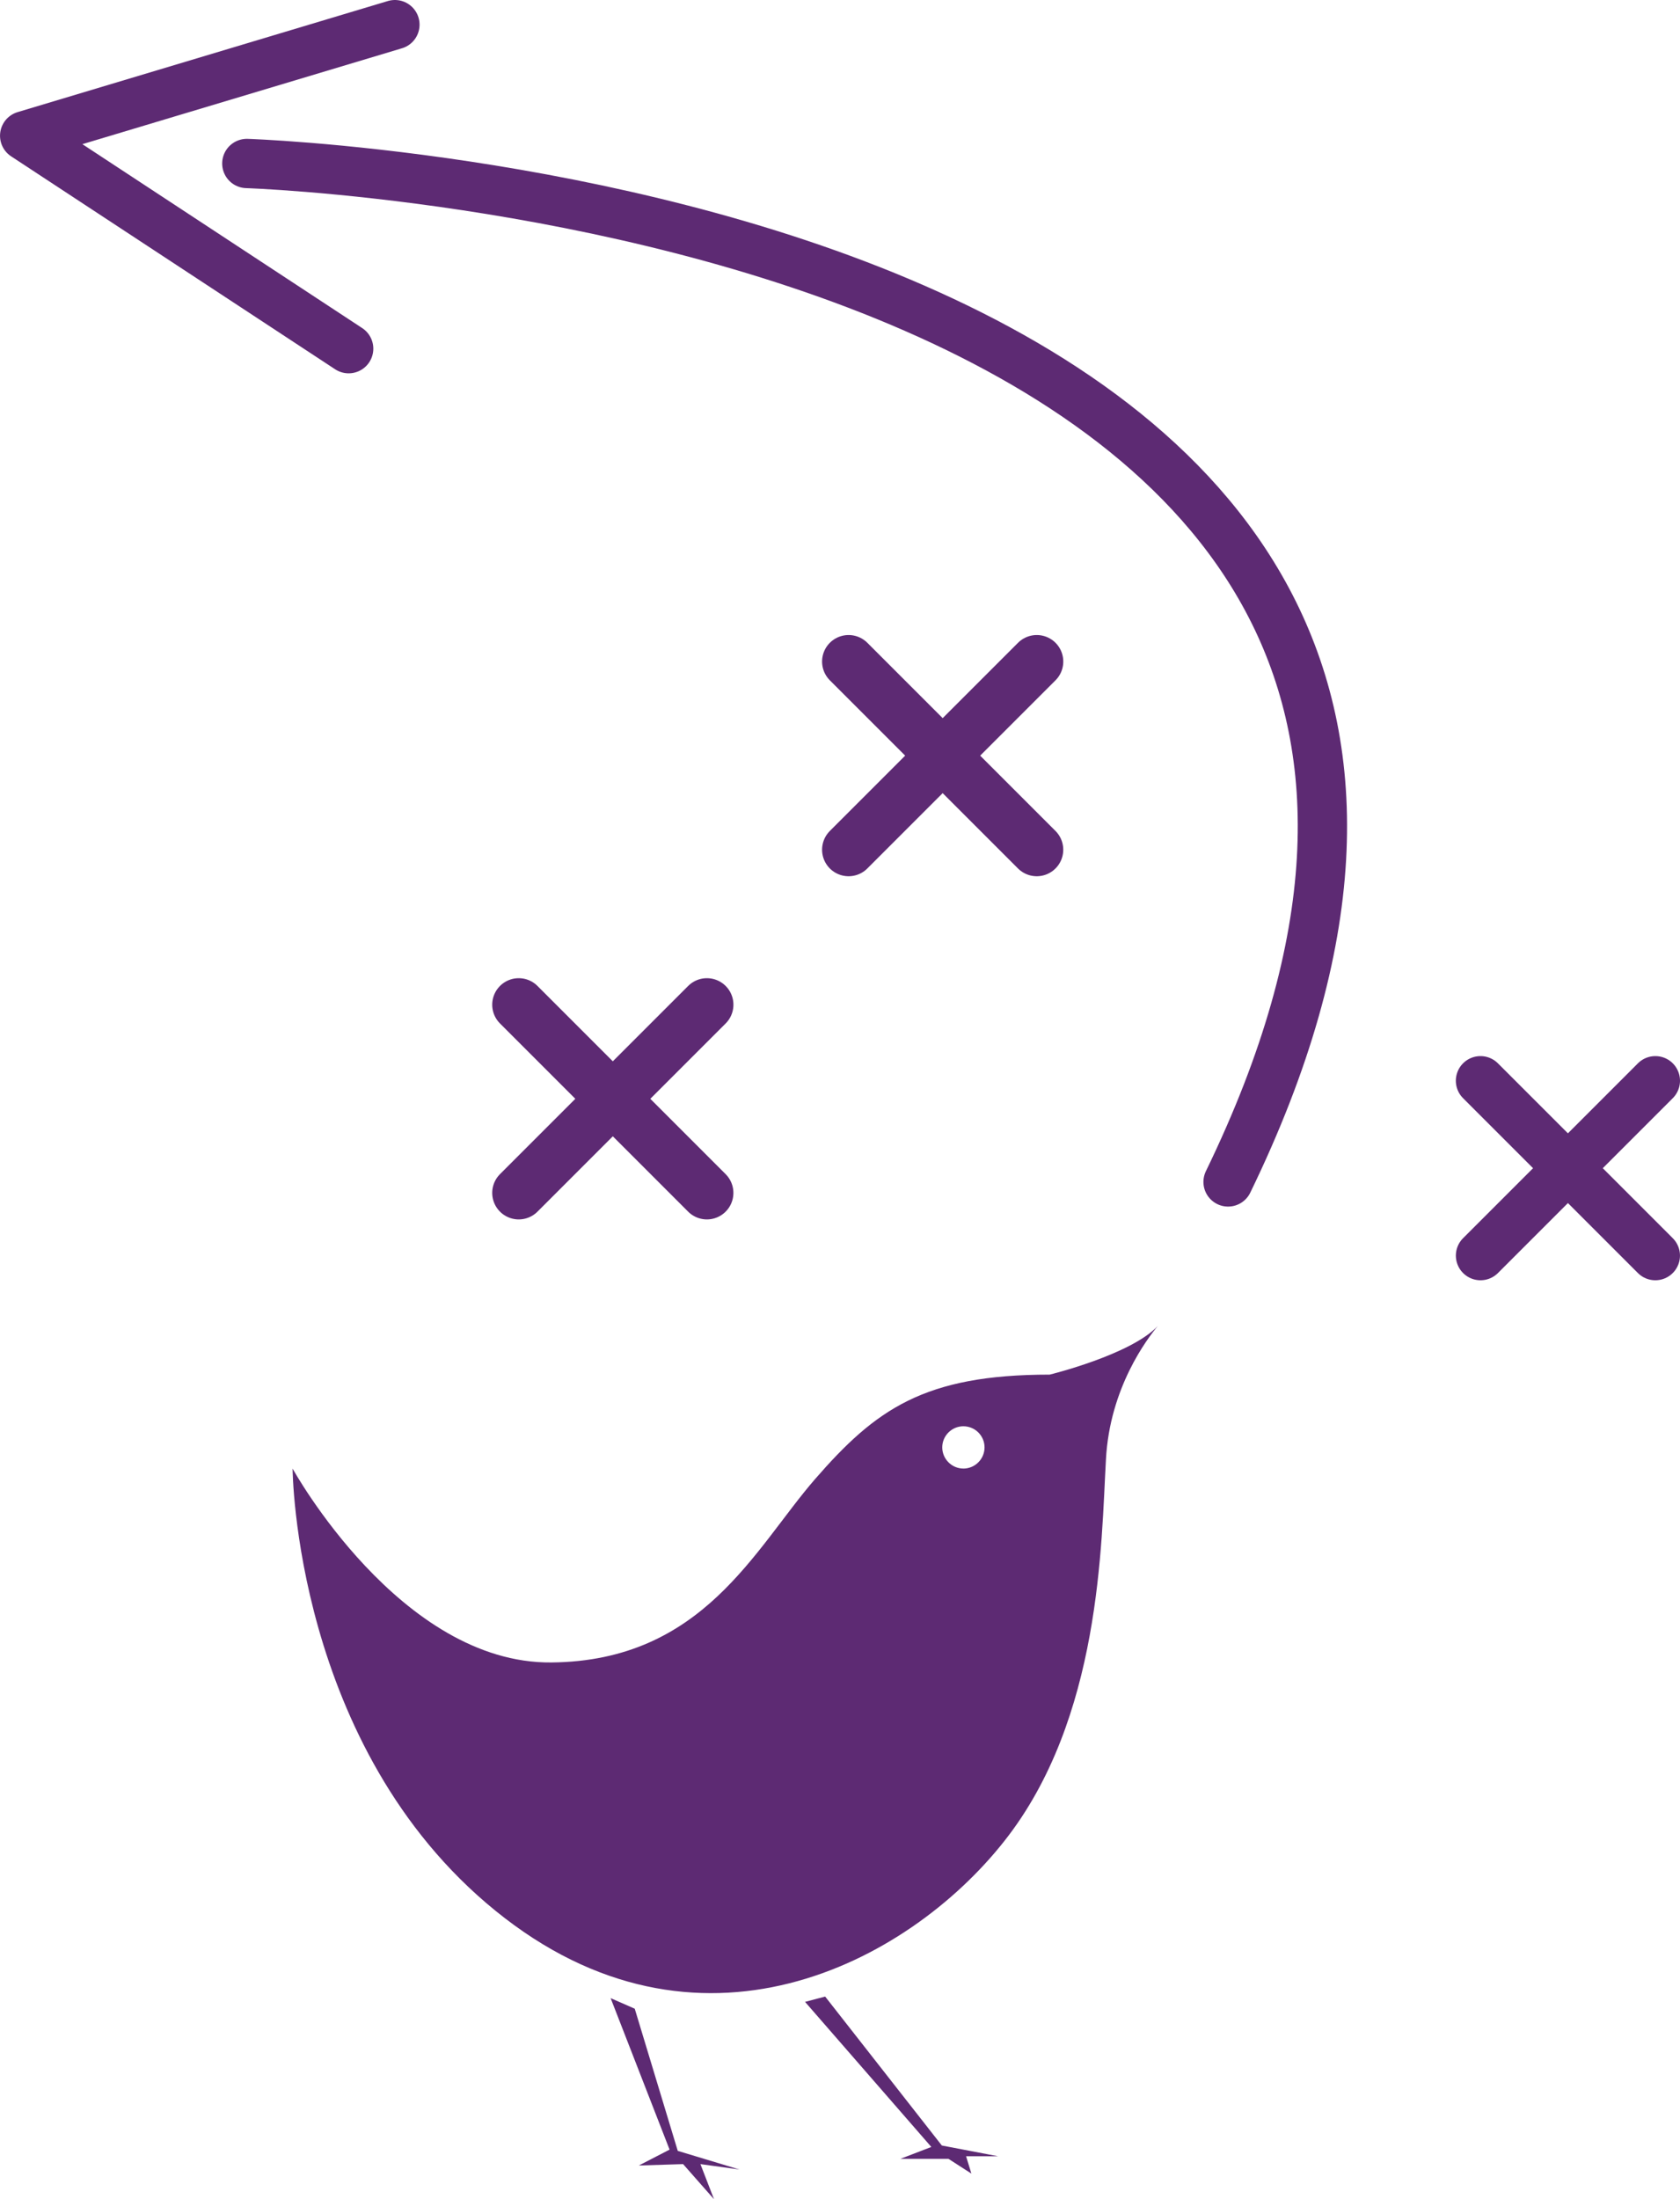
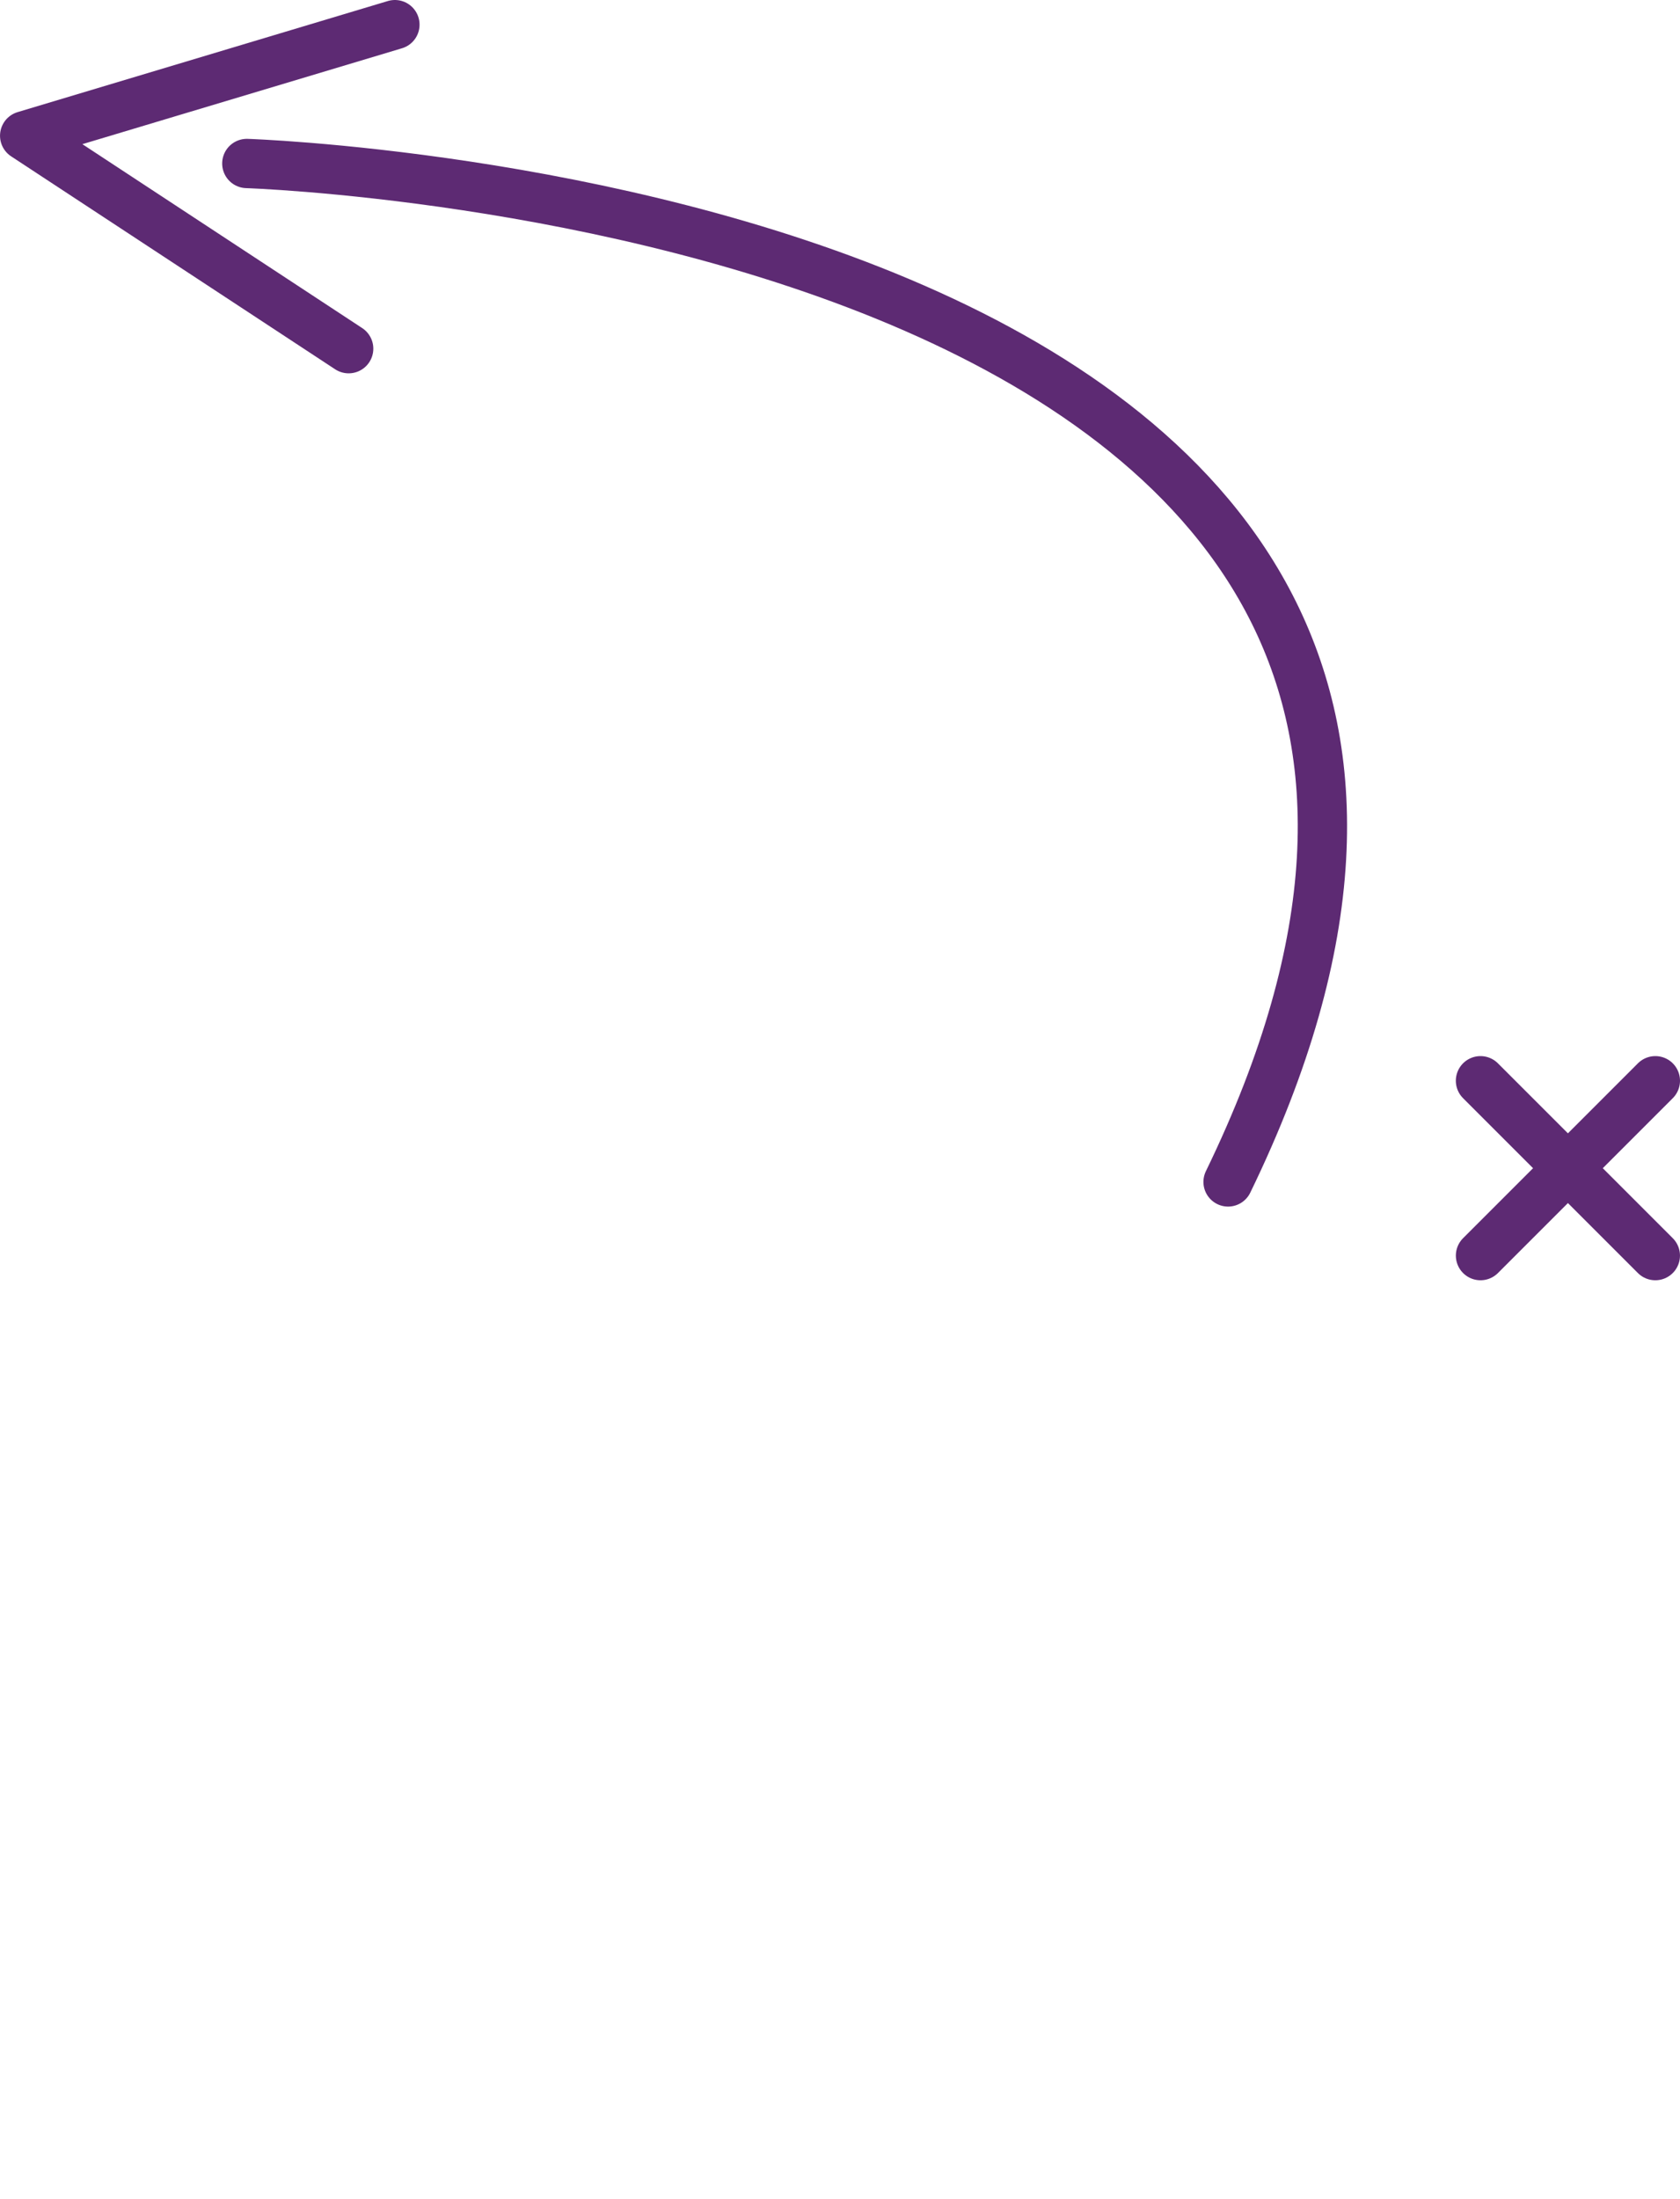
<svg xmlns="http://www.w3.org/2000/svg" width="72.449" height="94.83" viewBox="0 0 72.449 94.83">
  <g fill="#5D2A73">
-     <path d="M35.148 63.78c-2.61 3.008-4.83 7.84-11.365 7.906-6.527.063-11.165-8.36-11.165-8.36s.062 12.015 8.75 19.067c8.688 7.06 17.77 2.285 21.938-3 4.183-5.286 4.183-12.866 4.387-16.46.163-3.1 1.793-5.222 2.235-5.755-1.17 1.245-4.663 2.096-4.663 2.096-5.415 0-7.502 1.5-10.117 4.506zm6.396-.456c-.5 0-.91-.414-.91-.913 0-.5.41-.91.91-.91.506 0 .914.41.914.91s-.408.914-.914.914z" />
-     <path d="M39.545 63.965s-.033.046-.105.126c.04-.044.08-.084.105-.125zM35.584 86.092l5.032 6.423 2.425.463h-1.38l.23.748-.988-.636h-2.076l1.336-.513-5.446-6.256M26.333 86.16l1.04.456 1.855 6.13 2.662.804-1.685-.233.586 1.513-1.333-1.513-1.91.06 1.327-.685" />
-   </g>
+     </g>
  <g fill="none" stroke="#5D2A73" stroke-width="2.287" stroke-linecap="round" stroke-linejoin="round">
-     <path d="M30.485 43.323l-8.115 8.115M22.37 43.323l8.114 8.115" />
-   </g>
+     </g>
  <g fill="none" stroke="#5D2A73" stroke-width="2.287" stroke-linecap="round" stroke-linejoin="round">
-     <path d="M44.71 28.526l-8.115 8.114M36.595 28.526l8.114 8.114" />
-   </g>
+     </g>
  <g fill="none" stroke="#5D2A73" stroke-width="2.126" stroke-linecap="round" stroke-linejoin="round">
    <path d="M71.386 46.602l-7.54 7.54M63.845 46.602l7.54 7.54" />
  </g>
  <path fill="none" stroke="#5D2A73" stroke-width="2.126" stroke-linecap="round" stroke-linejoin="round" d="M17.03 1.063L1.064 5.853l13.972 9.182M10.644 7.05S73.32 9.048 52.96 50.965" />
</svg>